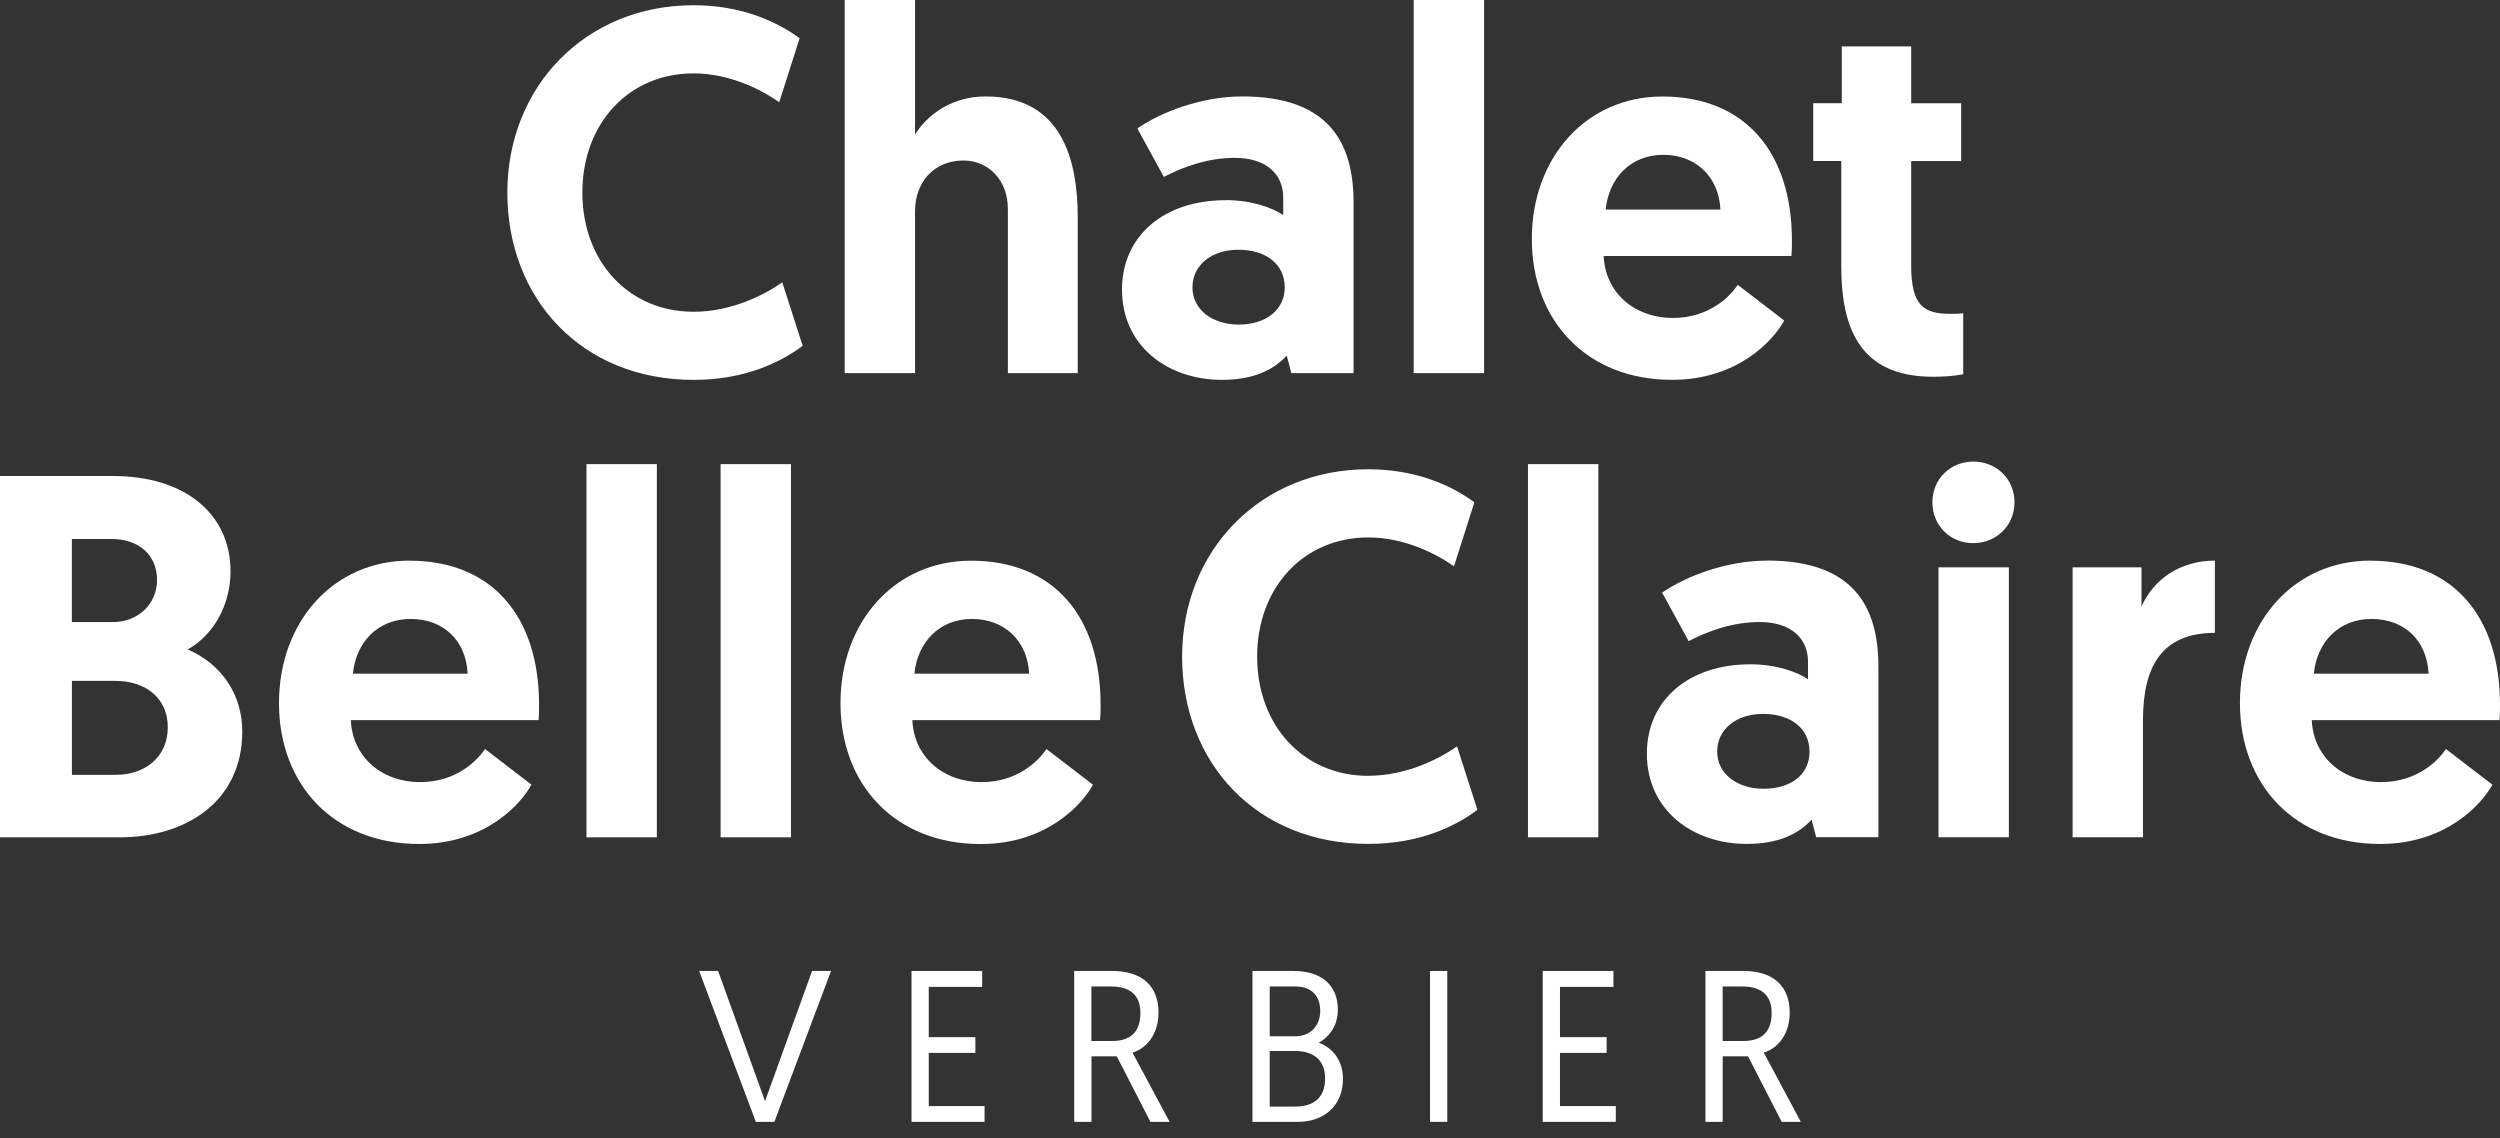
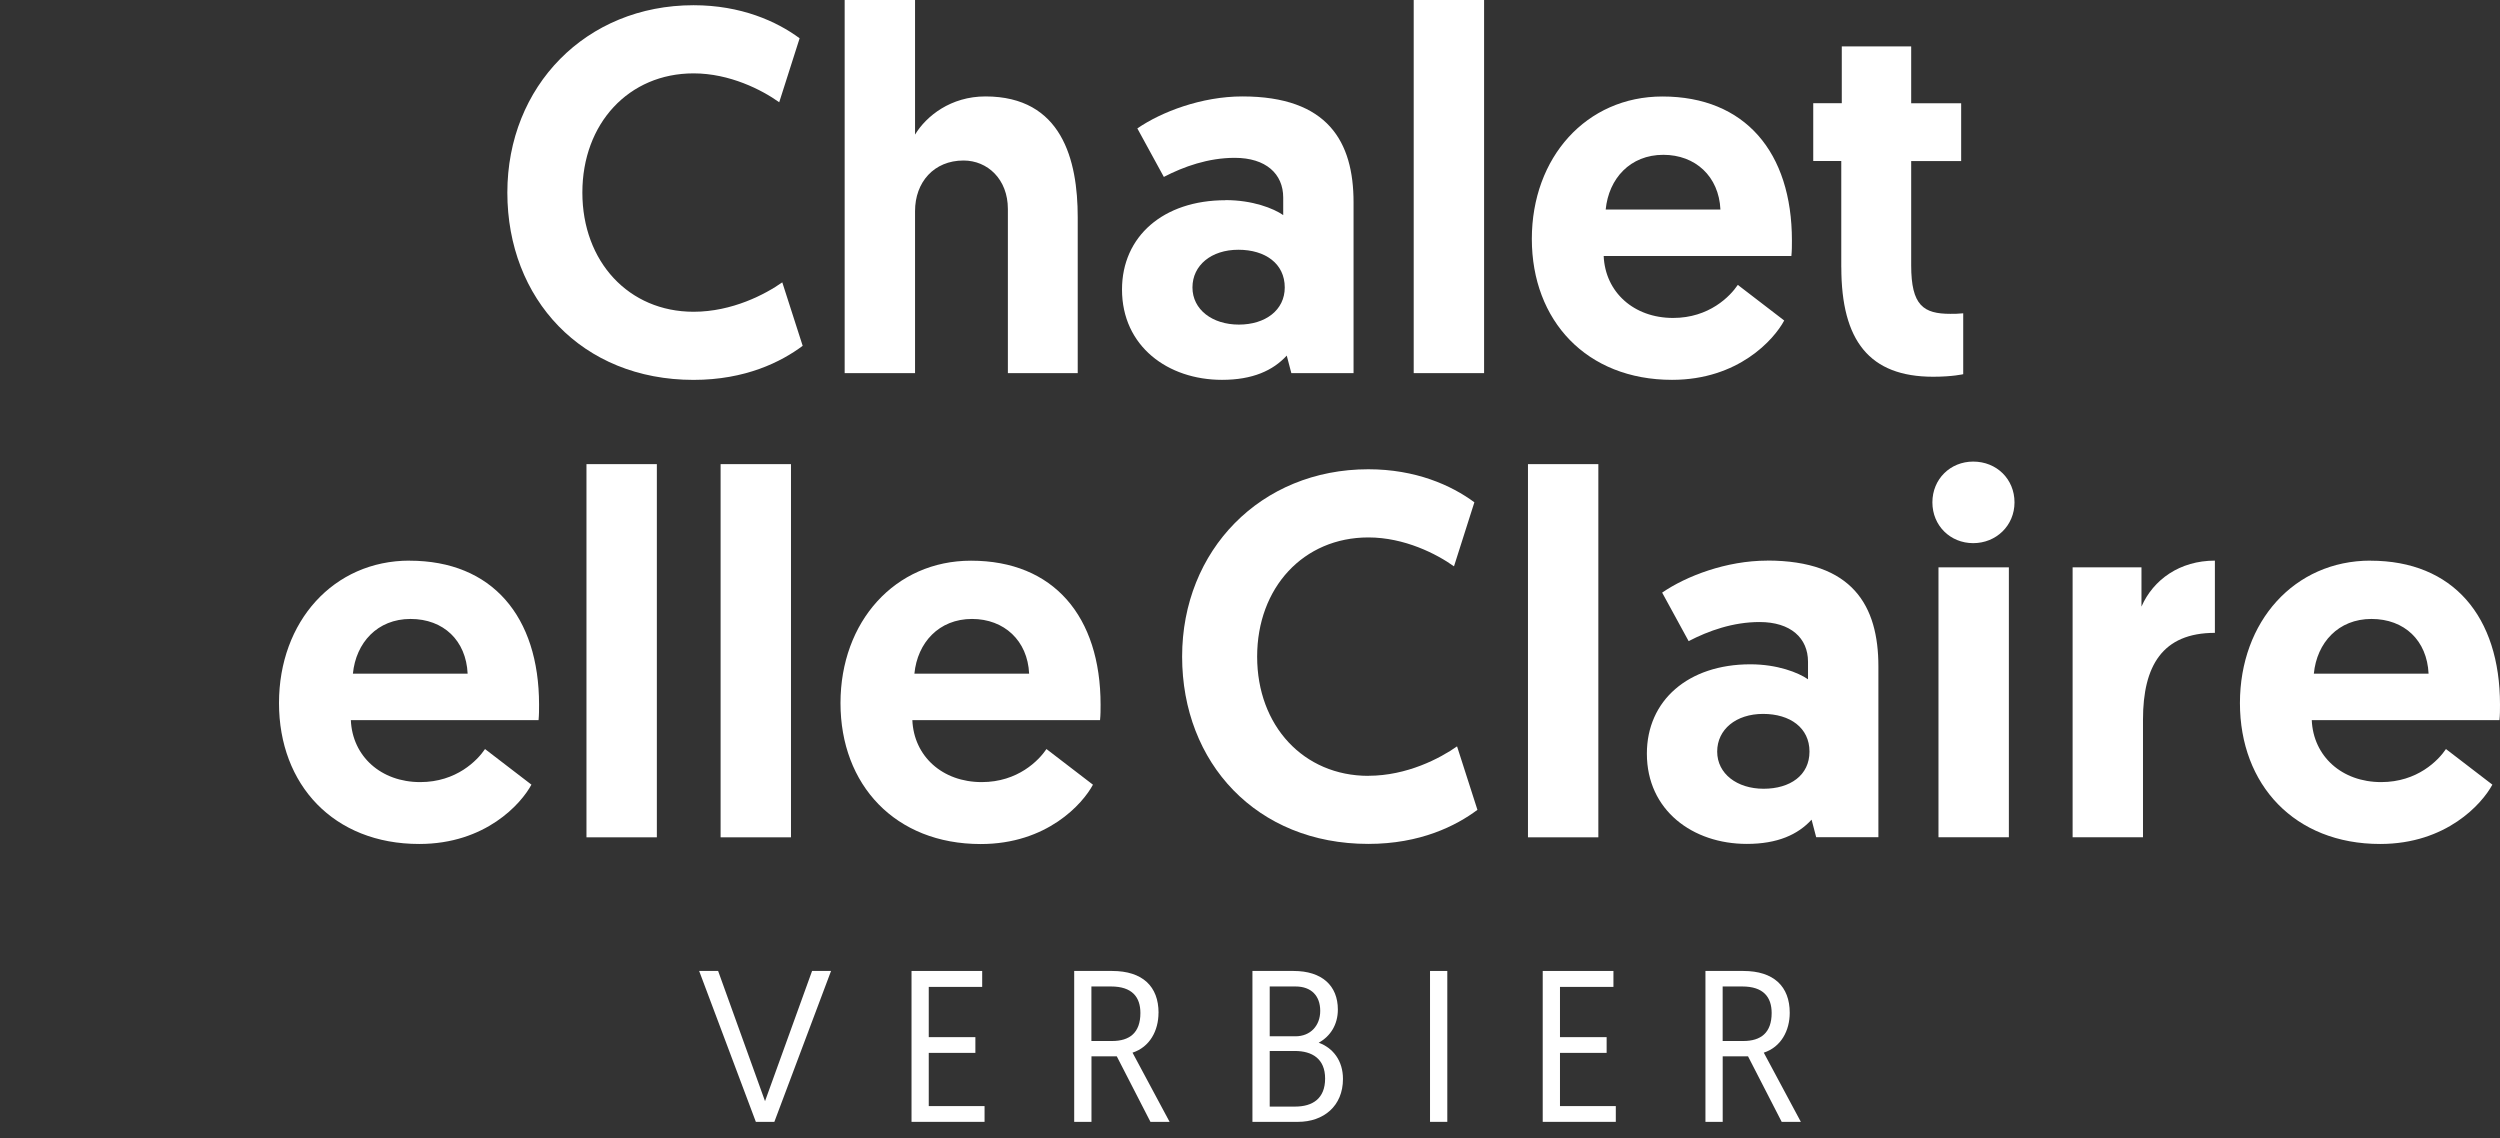
<svg xmlns="http://www.w3.org/2000/svg" width="112" height="51" viewBox="0 0 112 51" fill="none">
  <rect x="0" y="0" width="112" height="51" fill="#333333" stroke="none" />
  <path d="M34.273 49.332L32.172 43.499H31.322L33.862 50.259H34.691L37.231 43.499H36.381L34.273 49.332Z" fill="white" />
  <path d="M41.608 47.169H43.697V46.464H41.608V44.213H44.002V43.499H40.836V50.259H44.108V49.553H41.608V47.169Z" fill="white" />
  <path d="M51.903 45.372C51.903 44.194 51.188 43.499 49.822 43.499H48.124V50.259H48.898V47.324H50.032L51.54 50.259H52.398L50.737 47.159C51.511 46.908 51.901 46.173 51.901 45.372H51.903ZM49.822 46.637H48.895V44.194H49.774C50.719 44.194 51.09 44.669 51.09 45.382C51.09 46.272 50.603 46.637 49.822 46.637Z" fill="white" />
  <path d="M59.078 46.714C59.604 46.424 59.936 45.902 59.936 45.228C59.936 44.154 59.22 43.499 57.952 43.499H56.109V50.259H58.151C59.296 50.259 60.165 49.553 60.165 48.336C60.165 47.516 59.718 46.946 59.078 46.714ZM56.883 44.194H58.038C58.754 44.194 59.146 44.62 59.146 45.286C59.146 45.952 58.707 46.426 58.038 46.426H56.883V44.194ZM58.017 49.575H56.883V47.084H58.009C58.783 47.084 59.365 47.431 59.365 48.32C59.365 49.21 58.812 49.575 58.02 49.575H58.017Z" fill="white" />
  <path d="M64.839 43.499H64.065V50.259H64.839V43.499Z" fill="white" />
  <path d="M69.887 47.169H71.977V46.464H69.887V44.213H72.282V43.499H69.114V50.259H72.388V49.553H69.887V47.169Z" fill="white" />
  <path d="M80.18 45.372C80.18 44.194 79.465 43.499 78.101 43.499H76.404V50.259H77.177V47.324H78.312L79.82 50.259H80.678L79.017 47.159C79.791 46.908 80.18 46.173 80.18 45.372ZM78.101 46.637H77.175V44.194H78.054C78.999 44.194 79.37 44.669 79.37 45.382C79.37 46.272 78.883 46.637 78.101 46.637Z" fill="white" />
-   <path d="M8.409 29.095C9.575 28.448 10.328 27.084 10.328 25.604C10.328 22.991 8.248 21.326 5.072 21.326H0V37.512H5.369C8.317 37.512 10.854 35.916 10.854 32.771C10.854 31.106 9.917 29.743 8.409 29.095ZM3.221 24.147H5.003C6.214 24.147 7.035 24.863 7.035 25.974C7.035 27.084 6.167 27.87 5.048 27.87H3.219V24.147H3.221ZM5.185 34.713H3.221V30.504H5.185C6.488 30.504 7.517 31.245 7.517 32.584C7.517 33.924 6.488 34.713 5.185 34.713Z" fill="white" />
  <path d="M18.347 25.116C14.944 25.116 12.499 27.844 12.499 31.498C12.499 35.152 14.944 37.81 18.781 37.81C21.753 37.81 23.35 36.007 23.808 35.152L21.729 33.557C21.387 34.065 20.45 35.038 18.826 35.038C17.068 35.038 15.786 33.882 15.718 32.262H24.127C24.15 32.031 24.15 31.799 24.15 31.57C24.15 27.617 22.047 25.119 18.347 25.119V25.116ZM15.81 30.179C15.947 28.792 16.907 27.729 18.392 27.729C19.876 27.729 20.881 28.701 20.95 30.179H15.81Z" fill="white" />
  <path d="M29.427 20.793H26.274V37.512H29.427V20.793Z" fill="white" />
  <path d="M35.436 20.793H32.283V37.512H35.436V20.793Z" fill="white" />
  <path d="M48.961 35.152L46.882 33.557C46.54 34.065 45.603 35.038 43.981 35.038C42.221 35.038 40.942 33.882 40.873 32.262H49.282C49.306 32.031 49.306 31.799 49.306 31.57C49.306 27.617 47.203 25.119 43.502 25.119C40.097 25.119 37.654 27.846 37.654 31.5C37.654 35.155 40.099 37.813 43.937 37.813C46.908 37.813 48.506 36.01 48.964 35.155L48.961 35.152ZM43.547 27.729C44.987 27.729 46.037 28.701 46.105 30.179H40.965C41.102 28.792 42.063 27.729 43.547 27.729Z" fill="white" />
  <path d="M61.302 34.758C58.399 34.758 56.32 32.515 56.32 29.418C56.32 26.32 58.399 24.077 61.302 24.077C62.923 24.077 64.363 24.818 65.139 25.372L66.052 22.503C65.023 21.742 63.426 21.023 61.299 21.023C56.478 21.023 52.959 24.653 52.959 29.415C52.959 34.177 56.293 37.807 61.299 37.807C63.629 37.807 65.229 36.998 66.189 36.281L65.276 33.437C64.523 33.967 63.036 34.755 61.302 34.755V34.758Z" fill="white" />
  <path d="M71.606 20.793H68.453V37.512H71.606V20.793Z" fill="white" />
  <path d="M79.17 25.116C77.341 25.116 75.538 25.811 74.464 26.549L75.651 28.723C76.543 28.259 77.638 27.867 78.828 27.867C80.222 27.867 80.999 28.584 80.999 29.647V30.432C80.565 30.131 79.628 29.761 78.417 29.761C75.63 29.761 73.78 31.381 73.78 33.762C73.78 36.305 75.835 37.807 78.259 37.807C79.63 37.807 80.544 37.392 81.159 36.721L81.365 37.507H84.152V29.854C84.152 27.148 83.01 25.113 79.17 25.113V25.116ZM79.009 35.336C77.822 35.336 76.93 34.665 76.93 33.671C76.93 32.678 77.775 31.983 78.986 31.983C80.196 31.983 81.065 32.606 81.065 33.671C81.065 34.736 80.196 35.336 79.009 35.336Z" fill="white" />
  <path d="M89.997 25.417H86.844V37.509H89.997V25.417Z" fill="white" />
  <path d="M88.4 20.679C87.371 20.679 86.571 21.465 86.571 22.506C86.571 23.547 87.371 24.333 88.4 24.333C89.429 24.333 90.25 23.547 90.25 22.506C90.25 21.465 89.45 20.679 88.4 20.679Z" fill="white" />
  <path d="M95.938 27.175V25.417H92.853V37.509H96.006V32.238C96.006 29.833 96.874 28.352 99.227 28.352V25.116C97.651 25.116 96.464 25.971 95.938 27.175Z" fill="white" />
  <path d="M106.197 25.116C102.791 25.116 100.349 27.844 100.349 31.498C100.349 35.152 102.794 37.81 106.631 37.81C109.6 37.81 111.2 36.007 111.658 35.152L109.579 33.557C109.237 34.065 108.3 35.038 106.676 35.038C104.915 35.038 103.636 33.882 103.567 32.262H111.976C112 32.031 112 31.799 112 31.57C112 27.617 109.897 25.119 106.197 25.119V25.116ZM103.66 30.179C103.796 28.792 104.757 27.729 106.241 27.729C107.726 27.729 108.731 28.701 108.8 30.179H103.66Z" fill="white" />
  <path d="M35.046 12.649C34.294 13.179 32.807 13.967 31.072 13.967C28.169 13.967 26.09 11.725 26.09 8.627C26.09 5.529 28.169 3.287 31.072 3.287C32.693 3.287 34.133 4.027 34.909 4.581L35.823 1.715C34.794 0.954 33.196 0.234 31.07 0.234C26.248 0.234 22.729 3.865 22.729 8.627C22.729 13.389 26.064 17.019 31.07 17.019C33.399 17.019 34.999 16.21 35.96 15.493L35.046 12.649Z" fill="white" />
  <path d="M40.994 9.458C40.994 8.163 41.839 7.191 43.166 7.191C44.239 7.191 45.153 8.025 45.153 9.365V16.716H48.282V9.732C48.282 7.165 47.574 4.32 44.147 4.32C42.594 4.32 41.497 5.199 40.994 6.03V9.53674e-07H37.841V16.716H40.994V9.455V9.458Z" fill="white" />
  <path d="M54.904 8.97C52.117 8.97 50.266 10.59 50.266 12.971C50.266 15.514 52.322 17.017 54.746 17.017C56.117 17.017 57.03 16.601 57.646 15.93L57.852 16.716H60.639V9.061C60.639 6.355 59.496 4.32 55.659 4.32C53.83 4.32 52.027 5.013 50.953 5.753L52.14 7.926C53.032 7.463 54.127 7.071 55.317 7.071C56.712 7.071 57.488 7.788 57.488 8.851V9.636C57.054 9.335 56.117 8.965 54.906 8.965L54.904 8.97ZM57.557 12.878C57.557 13.895 56.688 14.542 55.501 14.542C54.314 14.542 53.422 13.871 53.422 12.878C53.422 11.884 54.267 11.189 55.478 11.189C56.688 11.189 57.557 11.812 57.557 12.878Z" fill="white" />
  <path d="M66.487 9.53674e-07H63.334V16.716H66.487V9.53674e-07Z" fill="white" />
  <path d="M74.906 17.017C77.877 17.017 79.475 15.214 79.933 14.359L77.854 12.763C77.512 13.272 76.575 14.244 74.954 14.244C73.193 14.244 71.914 13.088 71.845 11.469H80.254C80.278 11.237 80.278 11.005 80.278 10.774C80.278 6.821 78.178 4.323 74.475 4.323C71.072 4.323 68.626 7.05 68.626 10.704C68.626 14.359 71.072 17.017 74.909 17.017H74.906ZM74.517 6.936C75.956 6.936 77.006 7.905 77.075 9.386H71.935C72.072 7.998 73.032 6.936 74.517 6.936Z" fill="white" />
  <path d="M82.491 11.977C82.491 15.261 83.749 16.878 86.605 16.878C87.473 16.878 87.952 16.764 87.952 16.764V14.036C87.7 14.06 87.587 14.06 87.381 14.06C86.171 14.06 85.621 13.69 85.621 11.887V7.215H87.86V4.626H85.621V2.08H82.512V4.624H81.233V7.213H82.489V11.975L82.491 11.977Z" fill="white" />
</svg>